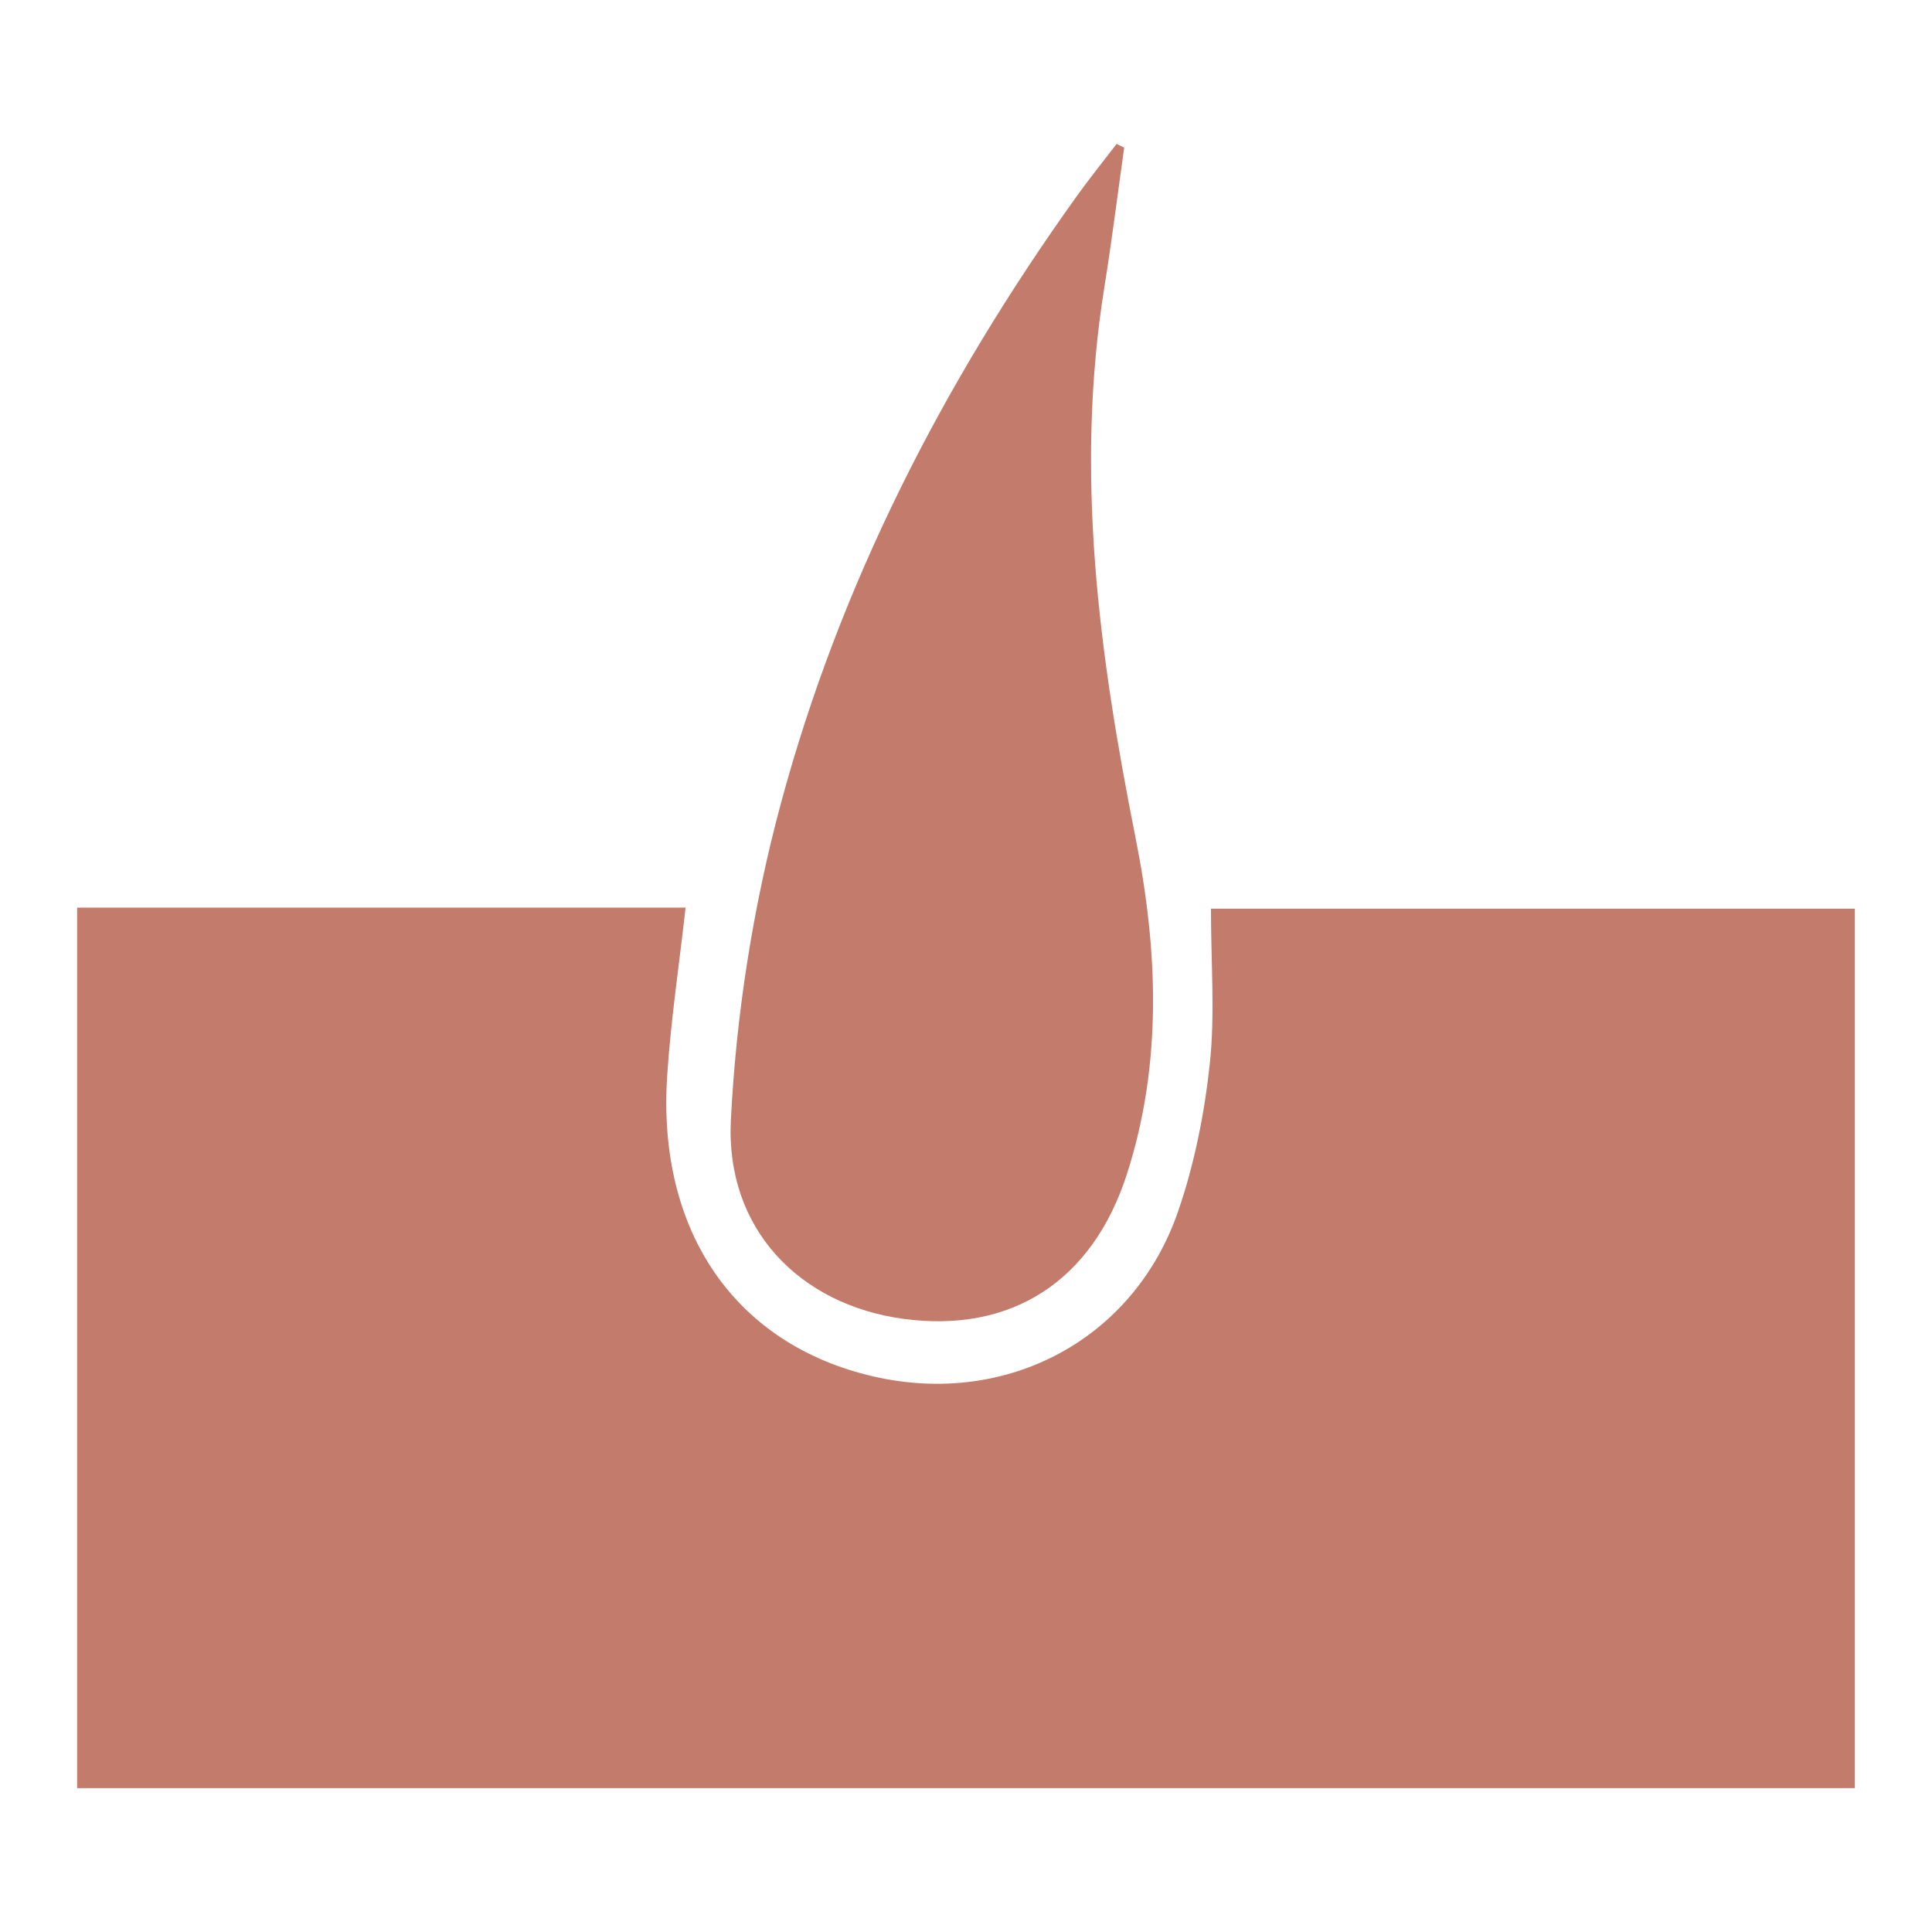
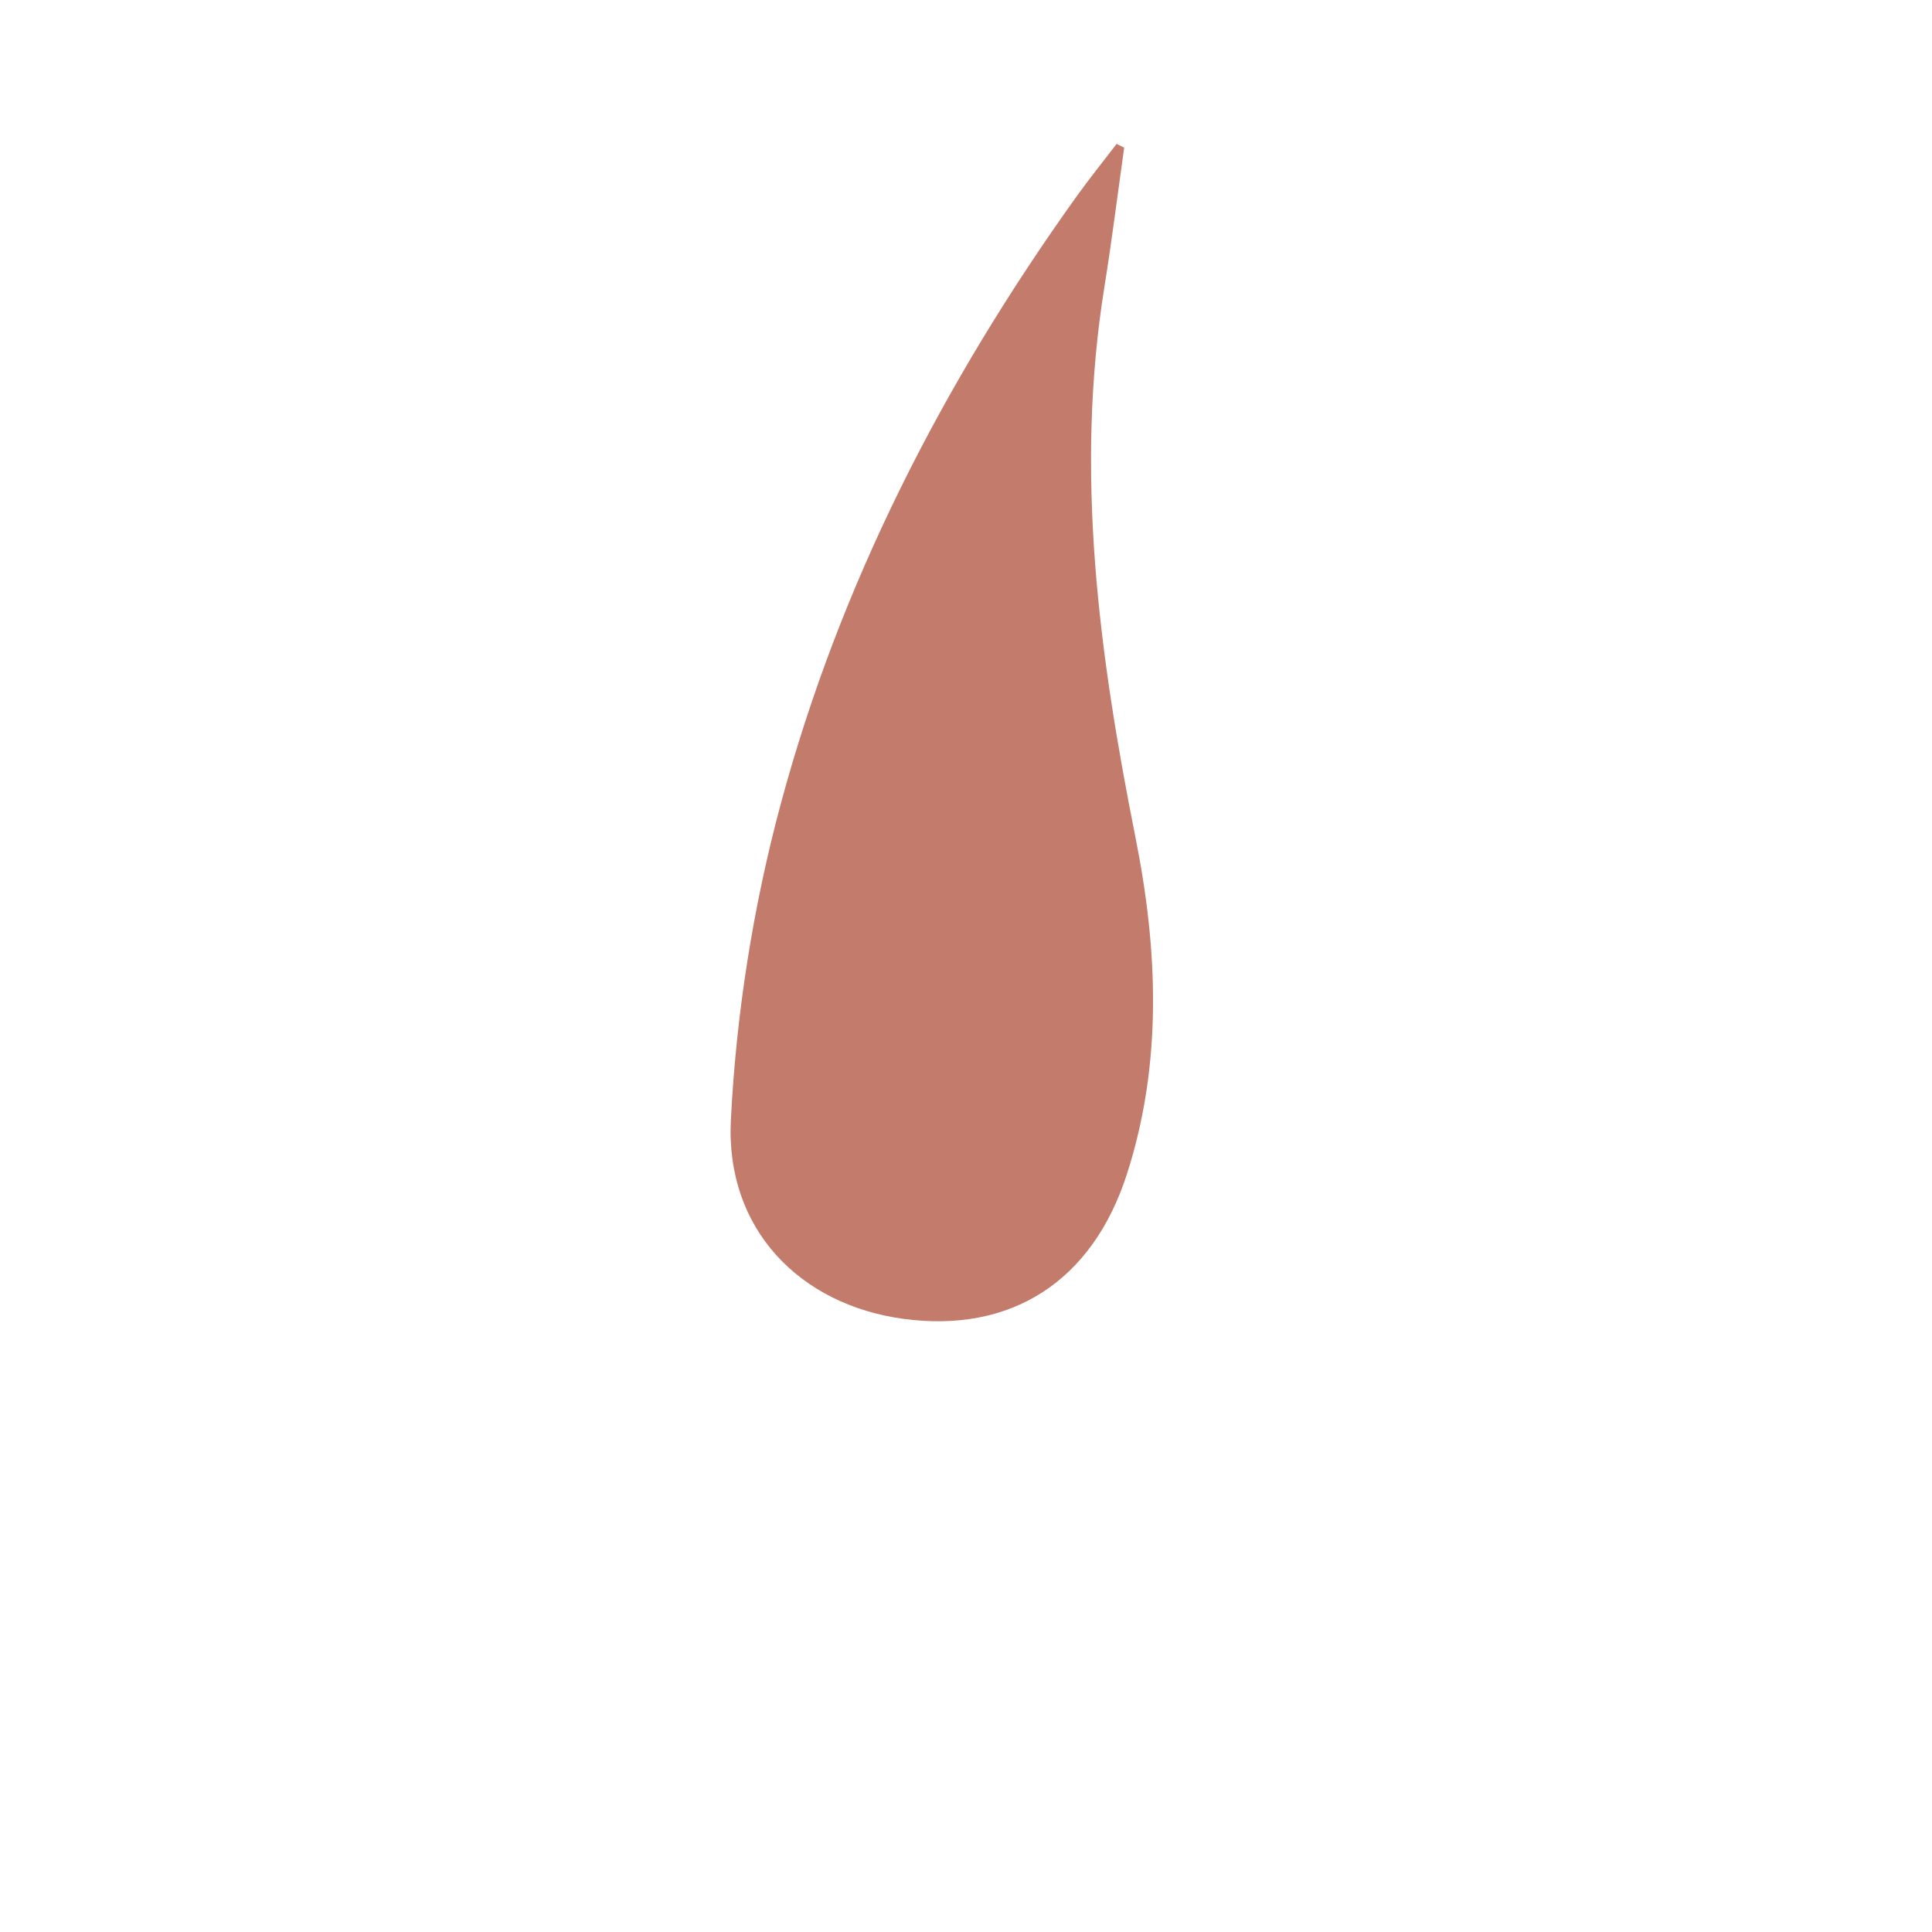
<svg xmlns="http://www.w3.org/2000/svg" xml:space="preserve" style="enable-background:new 0 0 504 504;" viewBox="0 0 504 504" y="0px" x="0px" id="Layer_1" version="1.1">
  <style type="text/css">
	.st0{fill:#C37C6B;}
</style>
  <g>
-     <path d="M20.12,466.47c0-76.54,0-152.71,0-229.7c52.99,0,105.57,0,158.73,0c-1.66,14.87-3.86,29.38-4.81,43.98   c-2.63,40.59,17.8,70,53.75,78.31c34.72,8.02,67.98-9.5,79.55-43.08c4.25-12.33,6.87-25.49,8.26-38.48   c1.39-12.99,0.3-26.25,0.3-40.46c55.72,0,111.38,0,167.98,0c0,76.06,0,152.23,0,229.43C329.69,466.47,175.24,466.47,20.12,466.47z" class="st0" />
    <path d="M293.27,38.52c-1.71,12.08-3.21,24.19-5.15,36.24c-7.83,48.56-1.38,96.17,8.12,143.84   c5.81,29.14,7.08,58.73-2.27,87.72c-9.02,27.98-30.23,41.58-58.44,37.71c-26.82-3.68-46.28-23.33-44.87-51.76   c1.37-27.63,5.78-55.61,12.96-82.34c15.46-57.54,42.41-110.03,77.09-158.5c3.39-4.73,7.04-9.27,10.58-13.89   C291.94,37.86,292.6,38.19,293.27,38.52z" class="st0" />
  </g>
</svg>